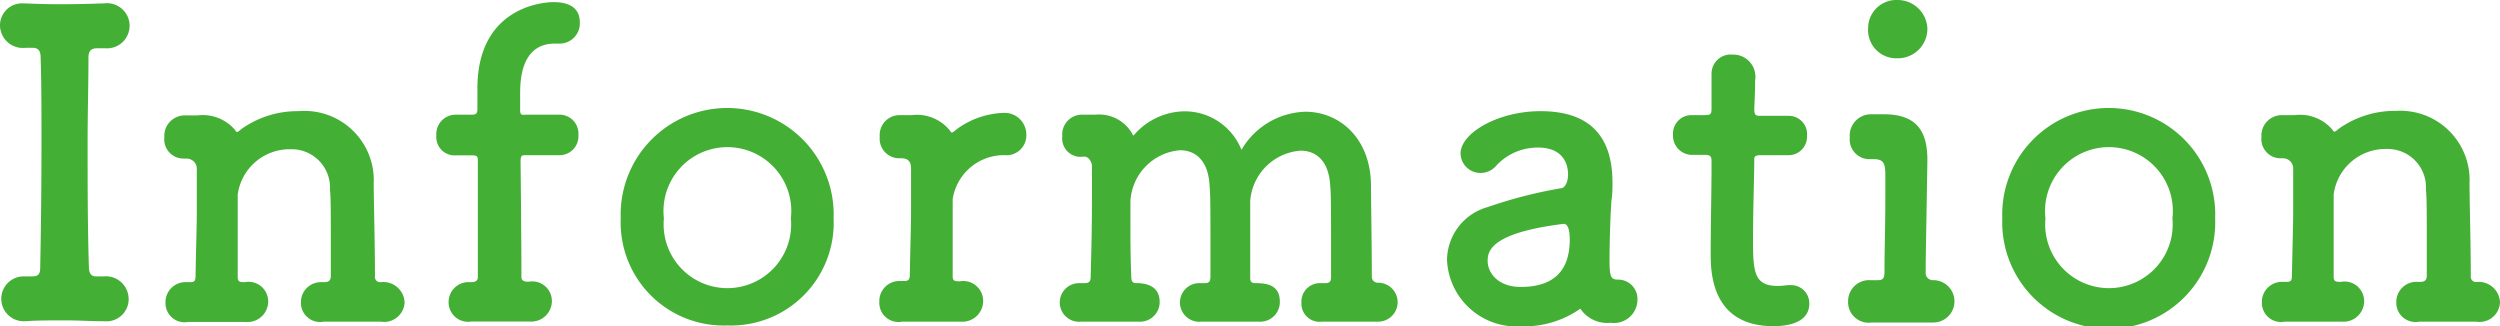
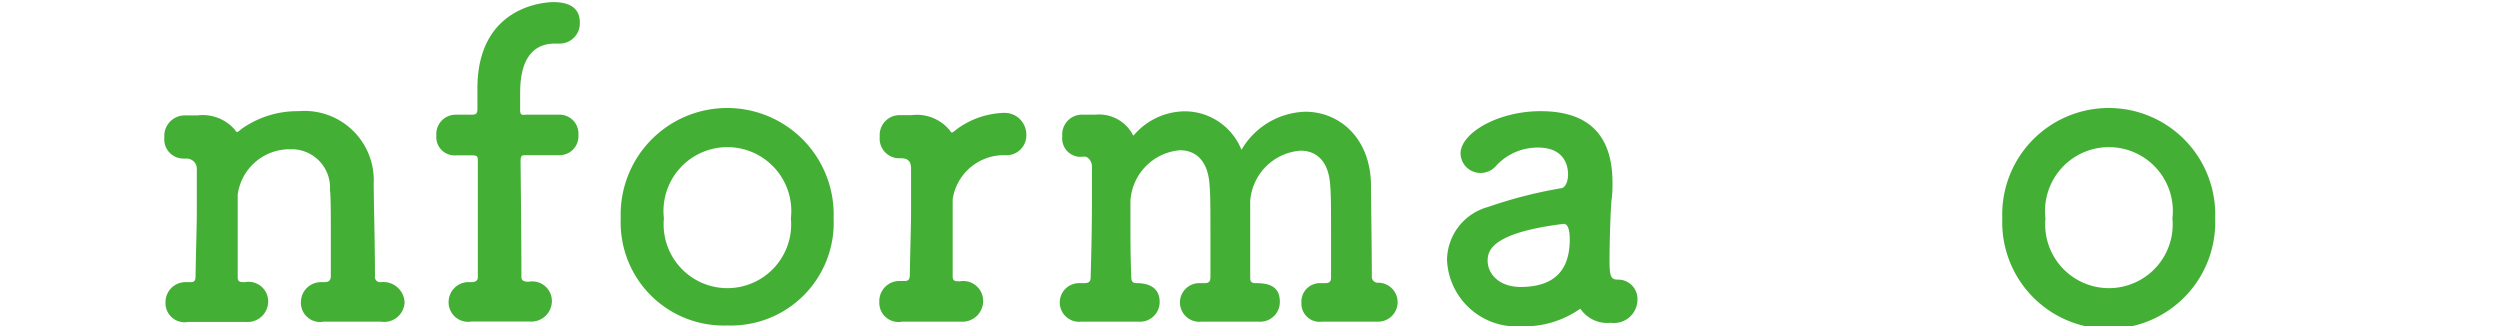
<svg xmlns="http://www.w3.org/2000/svg" viewBox="0 0 177.21 23.13">
  <defs>
    <style>.cls-1{fill:#44af35;}</style>
  </defs>
  <g id="レイヤー_2" data-name="レイヤー 2">
    <g id="レイヤー_1-2" data-name="レイヤー 1">
-       <path class="cls-1" d="M2.16,19.59h.12c.42,0,.57-.15.57-.63.06-2.94.09-6,.09-9.06,0-2,0-4-.06-5.82,0-.42-.12-.69-.57-.69H2.25l-.45,0A1.62,1.62,0,0,1,0,1.83,1.56,1.56,0,0,1,1.65.24H1.8C2.43.27,3.33.3,4.23.3,5.34.3,6.51.27,7.32.24h.06a1.6,1.6,0,1,1,.06,3.18H6.9c-.48,0-.63.24-.63.66,0,1.92-.06,3.93-.06,6,0,2.88,0,5.88.09,8.85,0,.3.09.66.48.66l.51,0h.06a1.62,1.62,0,0,1,1.77,1.62,1.57,1.57,0,0,1-1.71,1.56H7.29c-.78,0-1.68-.06-2.58-.06-1.11,0-2.16,0-2.91.06H1.68a1.59,1.59,0,1,1,0-3.18H1.8Z" />
      <path class="cls-1" d="M27,22.8c-.6,0-1.56,0-2.46,0-.63,0-1.23,0-1.59,0a1.36,1.36,0,0,1-1.62-1.38A1.42,1.42,0,0,1,22.8,20H23c.3,0,.45-.12.45-.45,0-.93,0-2,0-2.94,0-1.41,0-2.64-.06-3.15a2.72,2.72,0,0,0-2.79-2.88,3.71,3.71,0,0,0-3.75,3.21c0,.54,0,1.35,0,2.34s0,2.19,0,3.54c0,.33.21.33.51.33a1.39,1.39,0,0,1,1.65,1.38,1.46,1.46,0,0,1-1.59,1.44H17.4c-.6,0-1.56,0-2.46,0-.63,0-1.23,0-1.59,0a1.36,1.36,0,0,1-1.62-1.38A1.42,1.42,0,0,1,13.23,20h.27c.27,0,.36-.09.36-.42.06-3.06.09-3.57.09-4.71,0-.63,0-1.41,0-2.88a.72.72,0,0,0-.72-.75H13a1.36,1.36,0,0,1-1.35-1.5,1.45,1.45,0,0,1,1.47-1.56c.36,0,.42,0,.72,0H14a3,3,0,0,1,2.7,1.08c0,.06.06.09.12.09s.15-.09.3-.21a6.85,6.85,0,0,1,4.05-1.26A4.91,4.91,0,0,1,26.49,13c0,1.2.09,4.32.09,6.57A.37.37,0,0,0,27,20a1.51,1.51,0,0,1,1.68,1.44A1.45,1.45,0,0,1,27,22.8Z" />
      <path class="cls-1" d="M37.29,11c-.3,0-.39,0-.39.48,0,0,.06,5.31.06,8.16,0,.3.27.33.51.33a1.39,1.39,0,0,1,1.65,1.38,1.46,1.46,0,0,1-1.59,1.44h-.06c-.6,0-1.56,0-2.46,0-.63,0-1.23,0-1.59,0a1.38,1.38,0,0,1-1.62-1.41A1.41,1.41,0,0,1,33.3,20h.12c.24,0,.45-.09.45-.33V17.7c0-2.82,0-6.21,0-6.21,0-.42,0-.48-.51-.48h-1A1.3,1.3,0,0,1,30.93,9.6a1.37,1.37,0,0,1,1.35-1.47h1.08c.3,0,.48,0,.48-.39s0-.63,0-1.41C33.81.54,38.43.15,39.24.15c1,0,1.86.33,1.86,1.44a1.43,1.43,0,0,1-1.44,1.5h-.33c-2.4,0-2.46,2.61-2.46,3.57,0,.51,0,.78,0,1.17s.21.3.42.3h2.31A1.34,1.34,0,0,1,41,9.57,1.34,1.34,0,0,1,39.63,11Z" />
      <path class="cls-1" d="M44,15.48a7.55,7.55,0,1,1,15.09,0,7.28,7.28,0,0,1-7.53,7.59A7.3,7.3,0,0,1,44,15.48Zm12.06,0a4.53,4.53,0,1,0-9,0,4.52,4.52,0,1,0,9,0Z" />
      <path class="cls-1" d="M68.1,22.8H68c-.6,0-1.56,0-2.46,0-.63,0-1.23,0-1.59,0a1.36,1.36,0,0,1-1.62-1.41,1.42,1.42,0,0,1,1.5-1.47h.27c.27,0,.39-.09.39-.42.06-3.06.09-3.54.09-4.68,0-.6,0-1.38,0-2.85,0-.45-.15-.75-.69-.75h-.18a1.39,1.39,0,0,1-1.35-1.53,1.41,1.41,0,0,1,1.38-1.53c.36,0,.45,0,.75,0h.15a3,3,0,0,1,2.73,1.14c0,.06.06.09.12.09s.15-.09.3-.21A5.93,5.93,0,0,1,71.16,8a1.54,1.54,0,0,1,1.59,1.59A1.4,1.4,0,0,1,71.25,11a3.67,3.67,0,0,0-3.72,3.12c0,.54,0,1.23,0,2.16s0,2,0,3.33c0,.33.21.33.51.33a1.41,1.41,0,0,1,1.65,1.41A1.47,1.47,0,0,1,68.1,22.8Z" />
      <path class="cls-1" d="M97.77,22.8c-.6,0-1.56,0-2.46,0-.63,0-1.23,0-1.59,0a1.29,1.29,0,0,1-1.47-1.35,1.31,1.31,0,0,1,1.35-1.38h.33c.24,0,.42-.06.42-.39,0-1,0-2.1,0-3.15,0-1.5,0-2.82-.06-3.36-.09-1.77-1-2.49-2.1-2.49a3.86,3.86,0,0,0-3.57,3.57c0,.63,0,1.5,0,2.61,0,.81,0,1.77,0,2.85,0,.3.15.36.36.36.81,0,1.74.12,1.74,1.32a1.39,1.39,0,0,1-1.5,1.41h0c-.6,0-1.56,0-2.46,0-.63,0-1.23,0-1.59,0a1.37,1.37,0,1,1-.12-2.73h.33c.3,0,.42-.09.42-.45,0-1,0-2.07,0-3.12,0-1.47,0-2.79-.06-3.33-.09-1.8-1-2.52-2.1-2.52a3.83,3.83,0,0,0-3.51,3.6c0,.42,0,1,0,1.71,0,1,0,2.19.06,3.66,0,.33.09.45.39.45.57,0,1.62.15,1.62,1.32a1.39,1.39,0,0,1-1.5,1.41h0c-.6,0-1.56,0-2.46,0-.63,0-1.23,0-1.59,0a1.37,1.37,0,1,1-.12-2.73h.3c.3,0,.48-.06.48-.42.06-2.16.09-3.75.09-5.28,0-.87,0-1.71,0-2.61,0-.24-.21-.66-.54-.66h-.06a1.3,1.3,0,0,1-1.5-1.44,1.4,1.4,0,0,1,1.32-1.53h0c.48,0,.78,0,1,0a2.71,2.71,0,0,1,2.64,1.35.33.33,0,0,0,.06.12s.06,0,.09-.06A4.8,4.8,0,0,1,84,7.89a4.34,4.34,0,0,1,4,2.73,5.42,5.42,0,0,1,4.53-2.7c2.37,0,4.56,1.8,4.65,5.07,0,1.2.06,4.29.06,6.63a.42.42,0,0,0,.45.42h0a1.38,1.38,0,1,1,0,2.76Z" />
      <path class="cls-1" d="M107.82,23.13a4.93,4.93,0,0,1-5.25-4.71,3.94,3.94,0,0,1,2.91-3.75,32.42,32.42,0,0,1,5.13-1.32c.3,0,.54-.39.54-1,0-.36-.09-1.89-2.13-1.89a4,4,0,0,0-2.94,1.26,1.45,1.45,0,0,1-1.11.54,1.41,1.41,0,0,1-1.44-1.38c0-1.44,2.64-3,5.67-3,3.33,0,5.1,1.62,5.1,5.07,0,.36,0,.75-.06,1.17s-.15,2.82-.15,4.29c0,1.11.06,1.41.57,1.41a1.37,1.37,0,0,1,1.41,1.41,1.66,1.66,0,0,1-1.89,1.65,2.3,2.3,0,0,1-2.16-1A6.89,6.89,0,0,1,107.82,23.13Zm3-7.26c-5.07.63-5.37,1.89-5.37,2.61,0,.93.81,1.86,2.34,1.86,2.43,0,3.48-1.23,3.48-3.36,0-.45-.06-1.11-.42-1.11Z" />
-       <path class="cls-1" d="M124.8,11c-.45,0-.45.15-.45.33,0,1.11-.09,3.66-.09,5.64,0,2.34.09,3.3,1.77,3.3a5.86,5.86,0,0,0,.69-.06c.09,0,.15,0,.24,0a1.29,1.29,0,0,1,1.29,1.32c0,1.08-1,1.59-2.55,1.59-4.44,0-4.44-3.93-4.44-5.16,0-1.74.06-4.74.06-6.06V11.4c0-.39-.18-.42-.48-.42h-.9a1.36,1.36,0,0,1-1.35-1.44,1.31,1.31,0,0,1,1.35-1.38h.87c.48,0,.51-.09.51-.51,0,0,0-.6,0-1.29,0-.36,0-.72,0-1.05V5.22a1.36,1.36,0,0,1,1.5-1.35,1.57,1.57,0,0,1,1.59,1.83c0,.81-.06,2-.06,2,0,.48.12.51.42.51h2a1.3,1.3,0,0,1,1.32,1.41A1.31,1.31,0,0,1,126.78,11Z" />
-       <path class="cls-1" d="M133.53,8.1c2.19,0,3.09,1.05,3.09,3.21v.12c-.06,4.14-.12,6.36-.12,7.86a.51.51,0,0,0,.51.57,1.5,1.5,0,1,1,.06,3H137c-.63,0-1.68,0-2.61,0-.72,0-1.35,0-1.71,0A1.46,1.46,0,0,1,131,21.36a1.49,1.49,0,0,1,1.59-1.5h.48c.39,0,.51-.09.51-.63,0-1.38.06-3.21.06-5.28v-1.5c0-.84-.09-1.17-.84-1.17h-.3a1.39,1.39,0,0,1-1.38-1.53,1.51,1.51,0,0,1,1.47-1.65ZM132.42,2a2,2,0,0,1,2.1-2,2.11,2.11,0,0,1,2.1,2,2.09,2.09,0,0,1-2.1,2.13A2,2,0,0,1,132.42,2Z" />
      <path class="cls-1" d="M141.93,15.48a7.55,7.55,0,1,1,15.09,0,7.55,7.55,0,1,1-15.09,0Zm12.06,0a4.53,4.53,0,1,0-9,0,4.52,4.52,0,1,0,9,0Z" />
-       <path class="cls-1" d="M175.53,22.8c-.6,0-1.56,0-2.46,0-.63,0-1.23,0-1.59,0a1.36,1.36,0,0,1-1.62-1.38,1.42,1.42,0,0,1,1.5-1.44h.21c.3,0,.45-.12.45-.45,0-.93,0-2,0-2.94,0-1.41,0-2.64-.06-3.15a2.72,2.72,0,0,0-2.79-2.88,3.71,3.71,0,0,0-3.75,3.21c0,.54,0,1.35,0,2.34s0,2.19,0,3.54c0,.33.21.33.51.33a1.39,1.39,0,0,1,1.65,1.38A1.46,1.46,0,0,1,166,22.8H166c-.6,0-1.56,0-2.46,0-.63,0-1.23,0-1.59,0a1.36,1.36,0,0,1-1.62-1.38,1.42,1.42,0,0,1,1.5-1.44h.27c.27,0,.36-.09.36-.42.06-3.06.09-3.57.09-4.71,0-.63,0-1.41,0-2.88a.72.72,0,0,0-.72-.75h-.18a1.36,1.36,0,0,1-1.35-1.5,1.45,1.45,0,0,1,1.47-1.56c.36,0,.42,0,.72,0h.18a3,3,0,0,1,2.7,1.08c0,.06.06.09.12.09s.15-.09.3-.21a6.85,6.85,0,0,1,4.05-1.26A4.91,4.91,0,0,1,175.05,13c0,1.2.09,4.32.09,6.57a.37.37,0,0,0,.39.42,1.51,1.51,0,0,1,1.68,1.44,1.45,1.45,0,0,1-1.62,1.38Z" />
    </g>
  </g>
</svg>